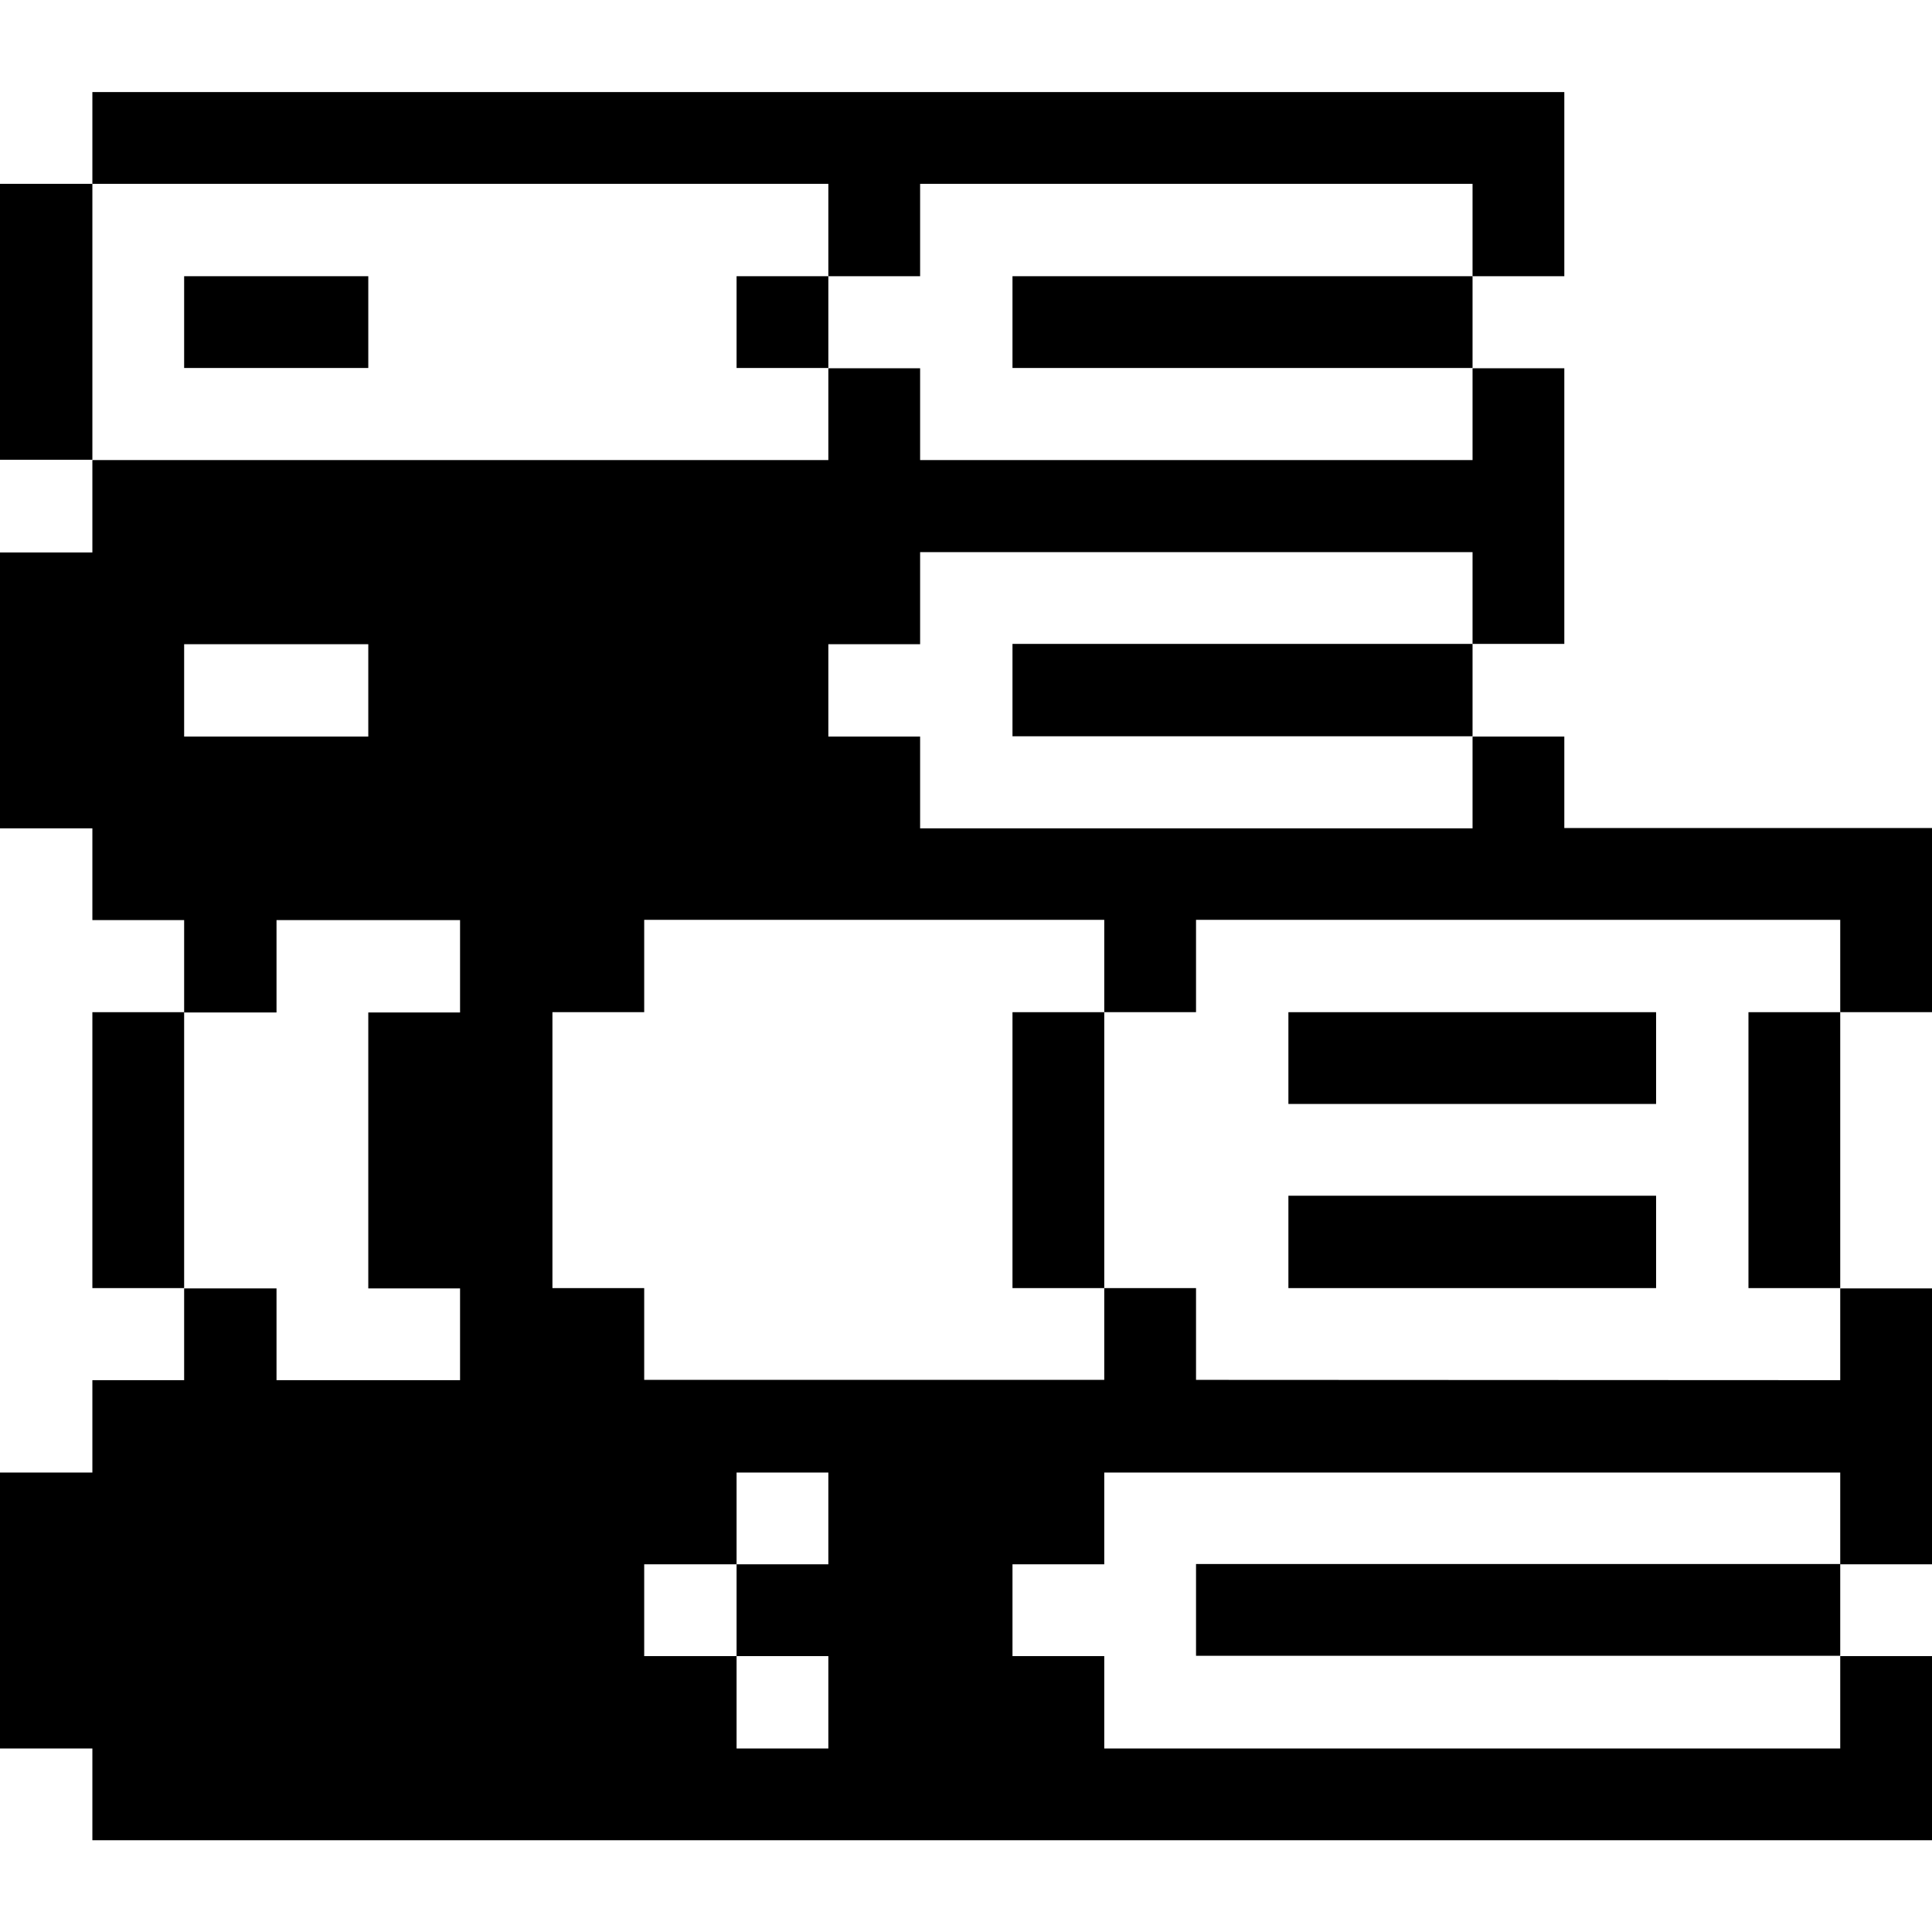
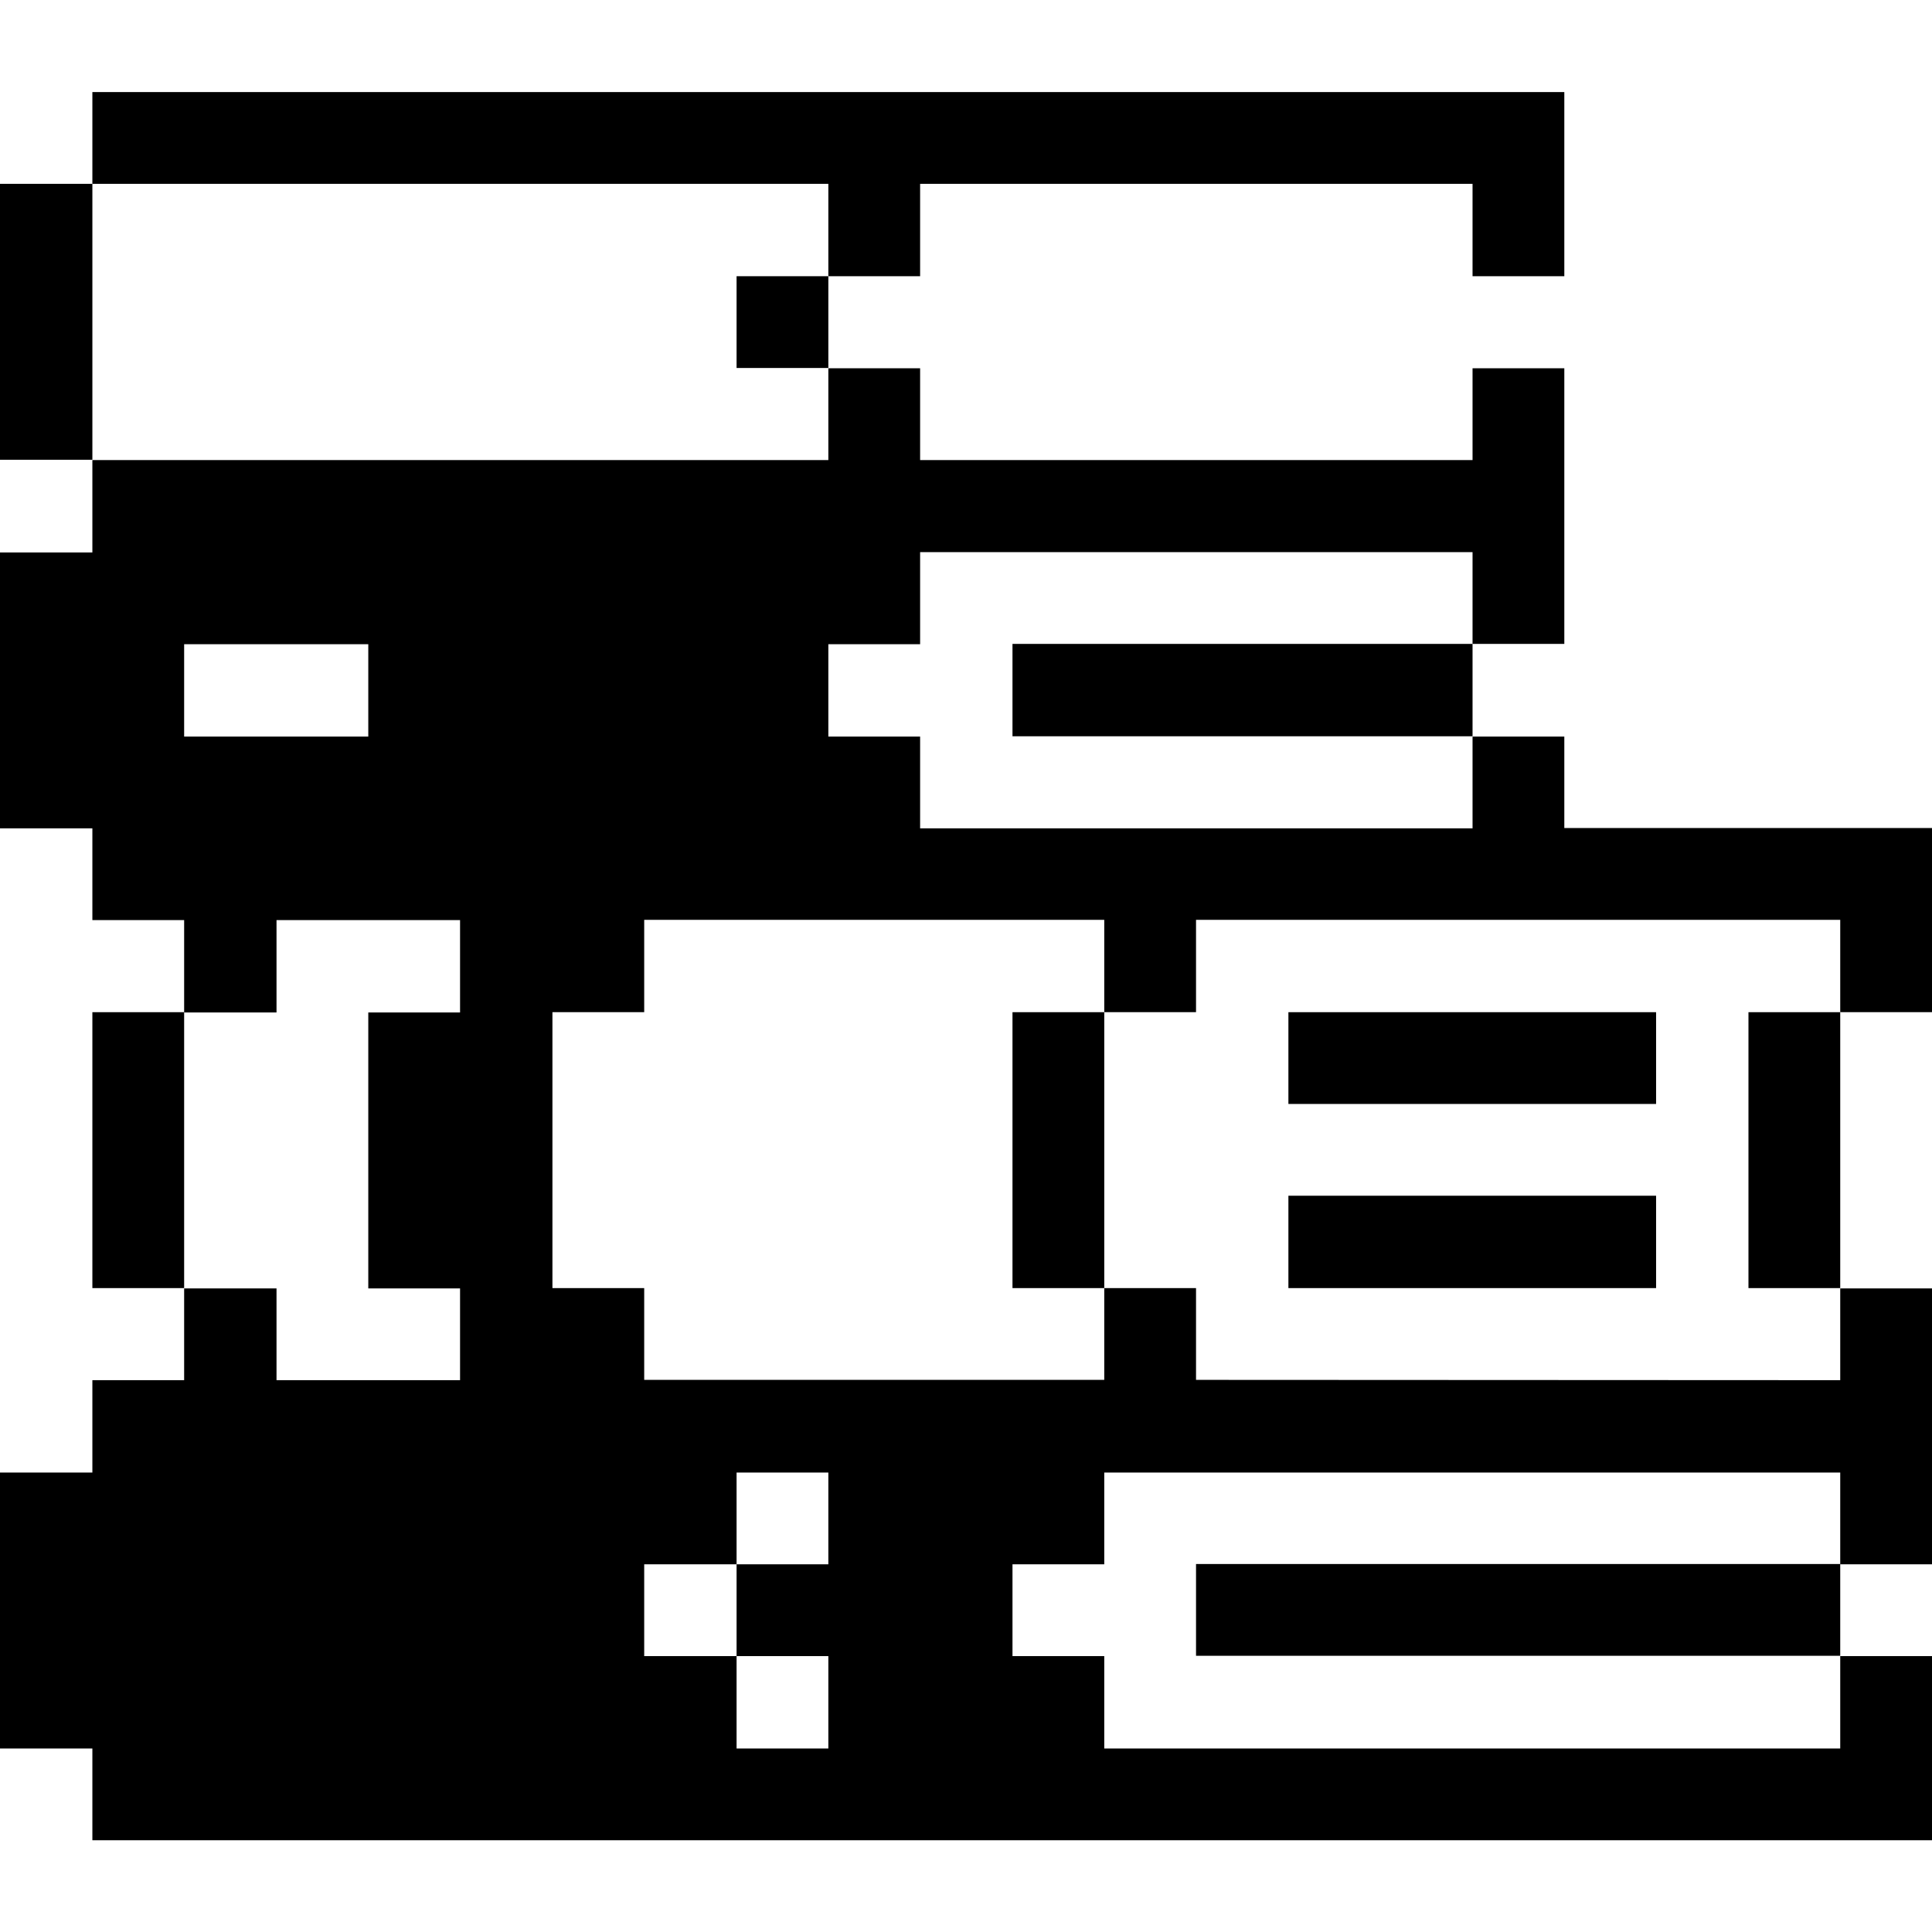
<svg xmlns="http://www.w3.org/2000/svg" viewBox="0 0 32 32" height="32" width="32">
  <title>content-files-books-2</title>
  <g>
    <path d="M19.81 22.855v-1.52h-1.52v1.52h-7.62v-1.52H9.15v-4.57h1.52v-1.53h7.62v1.53h1.52v-1.53h10.67v1.53H32v-3.05h-6.09V12.2h-1.52v1.52h-9.15V12.2h-1.52v-1.53h1.52V9.145h9.15v1.52h1.52V6.1h-1.52v1.52h-9.15V6.1h-1.52v1.52H1.53v1.53H0v4.57h1.53v1.52h1.52v1.53h1.53v-1.53h3.04v1.53H6.1v4.57h1.52v1.52H4.58v-1.52H3.05v1.52H1.53v1.53H0v4.57h1.53v1.52H32v-3.05h-1.52v1.53H18.29v-1.53h-1.52v-1.52h1.52v-1.52h12.19v1.52H32v-4.57h-1.52v1.52ZM6.1 12.2H3.05v-1.53H6.1Zm7.62 13.71H12.2v1.52h1.52v1.53H12.2v-1.53h-1.53v-1.52h1.53v-1.52h1.52Z" fill="#000000" />
    <path fill="#000000" d="M28.96 16.765h1.52v4.57h-1.52Z" />
    <path fill="#000000" d="M19.81 25.905h10.67v1.52H19.81Z" />
    <path fill="#000000" d="M21.34 19.805h6.09v1.53h-6.09Z" />
    <path fill="#000000" d="M21.34 16.765h6.09v1.52h-6.09Z" />
    <path fill="#000000" d="M16.77 10.665h7.62v1.53h-7.62Z" />
-     <path fill="#000000" d="M16.77 4.575h7.62v1.52h-7.62Z" />
    <path fill="#000000" d="M16.77 16.765h1.52v4.57h-1.52Z" />
    <path fill="#000000" d="M12.2 4.575h1.52v1.52H12.2Z" />
-     <path fill="#000000" d="M3.05 4.575H6.1v1.52H3.05Z" />
    <path fill="#000000" d="M13.72 3.045v1.53h1.52v-1.53h9.15v1.53h1.52v-3.05H1.53v1.52h12.19z" />
    <path fill="#000000" d="M1.53 16.765h1.52v4.57H1.53Z" />
    <path fill="#000000" d="M0 3.045h1.53v4.57H0Z" />
  </g>
</svg>